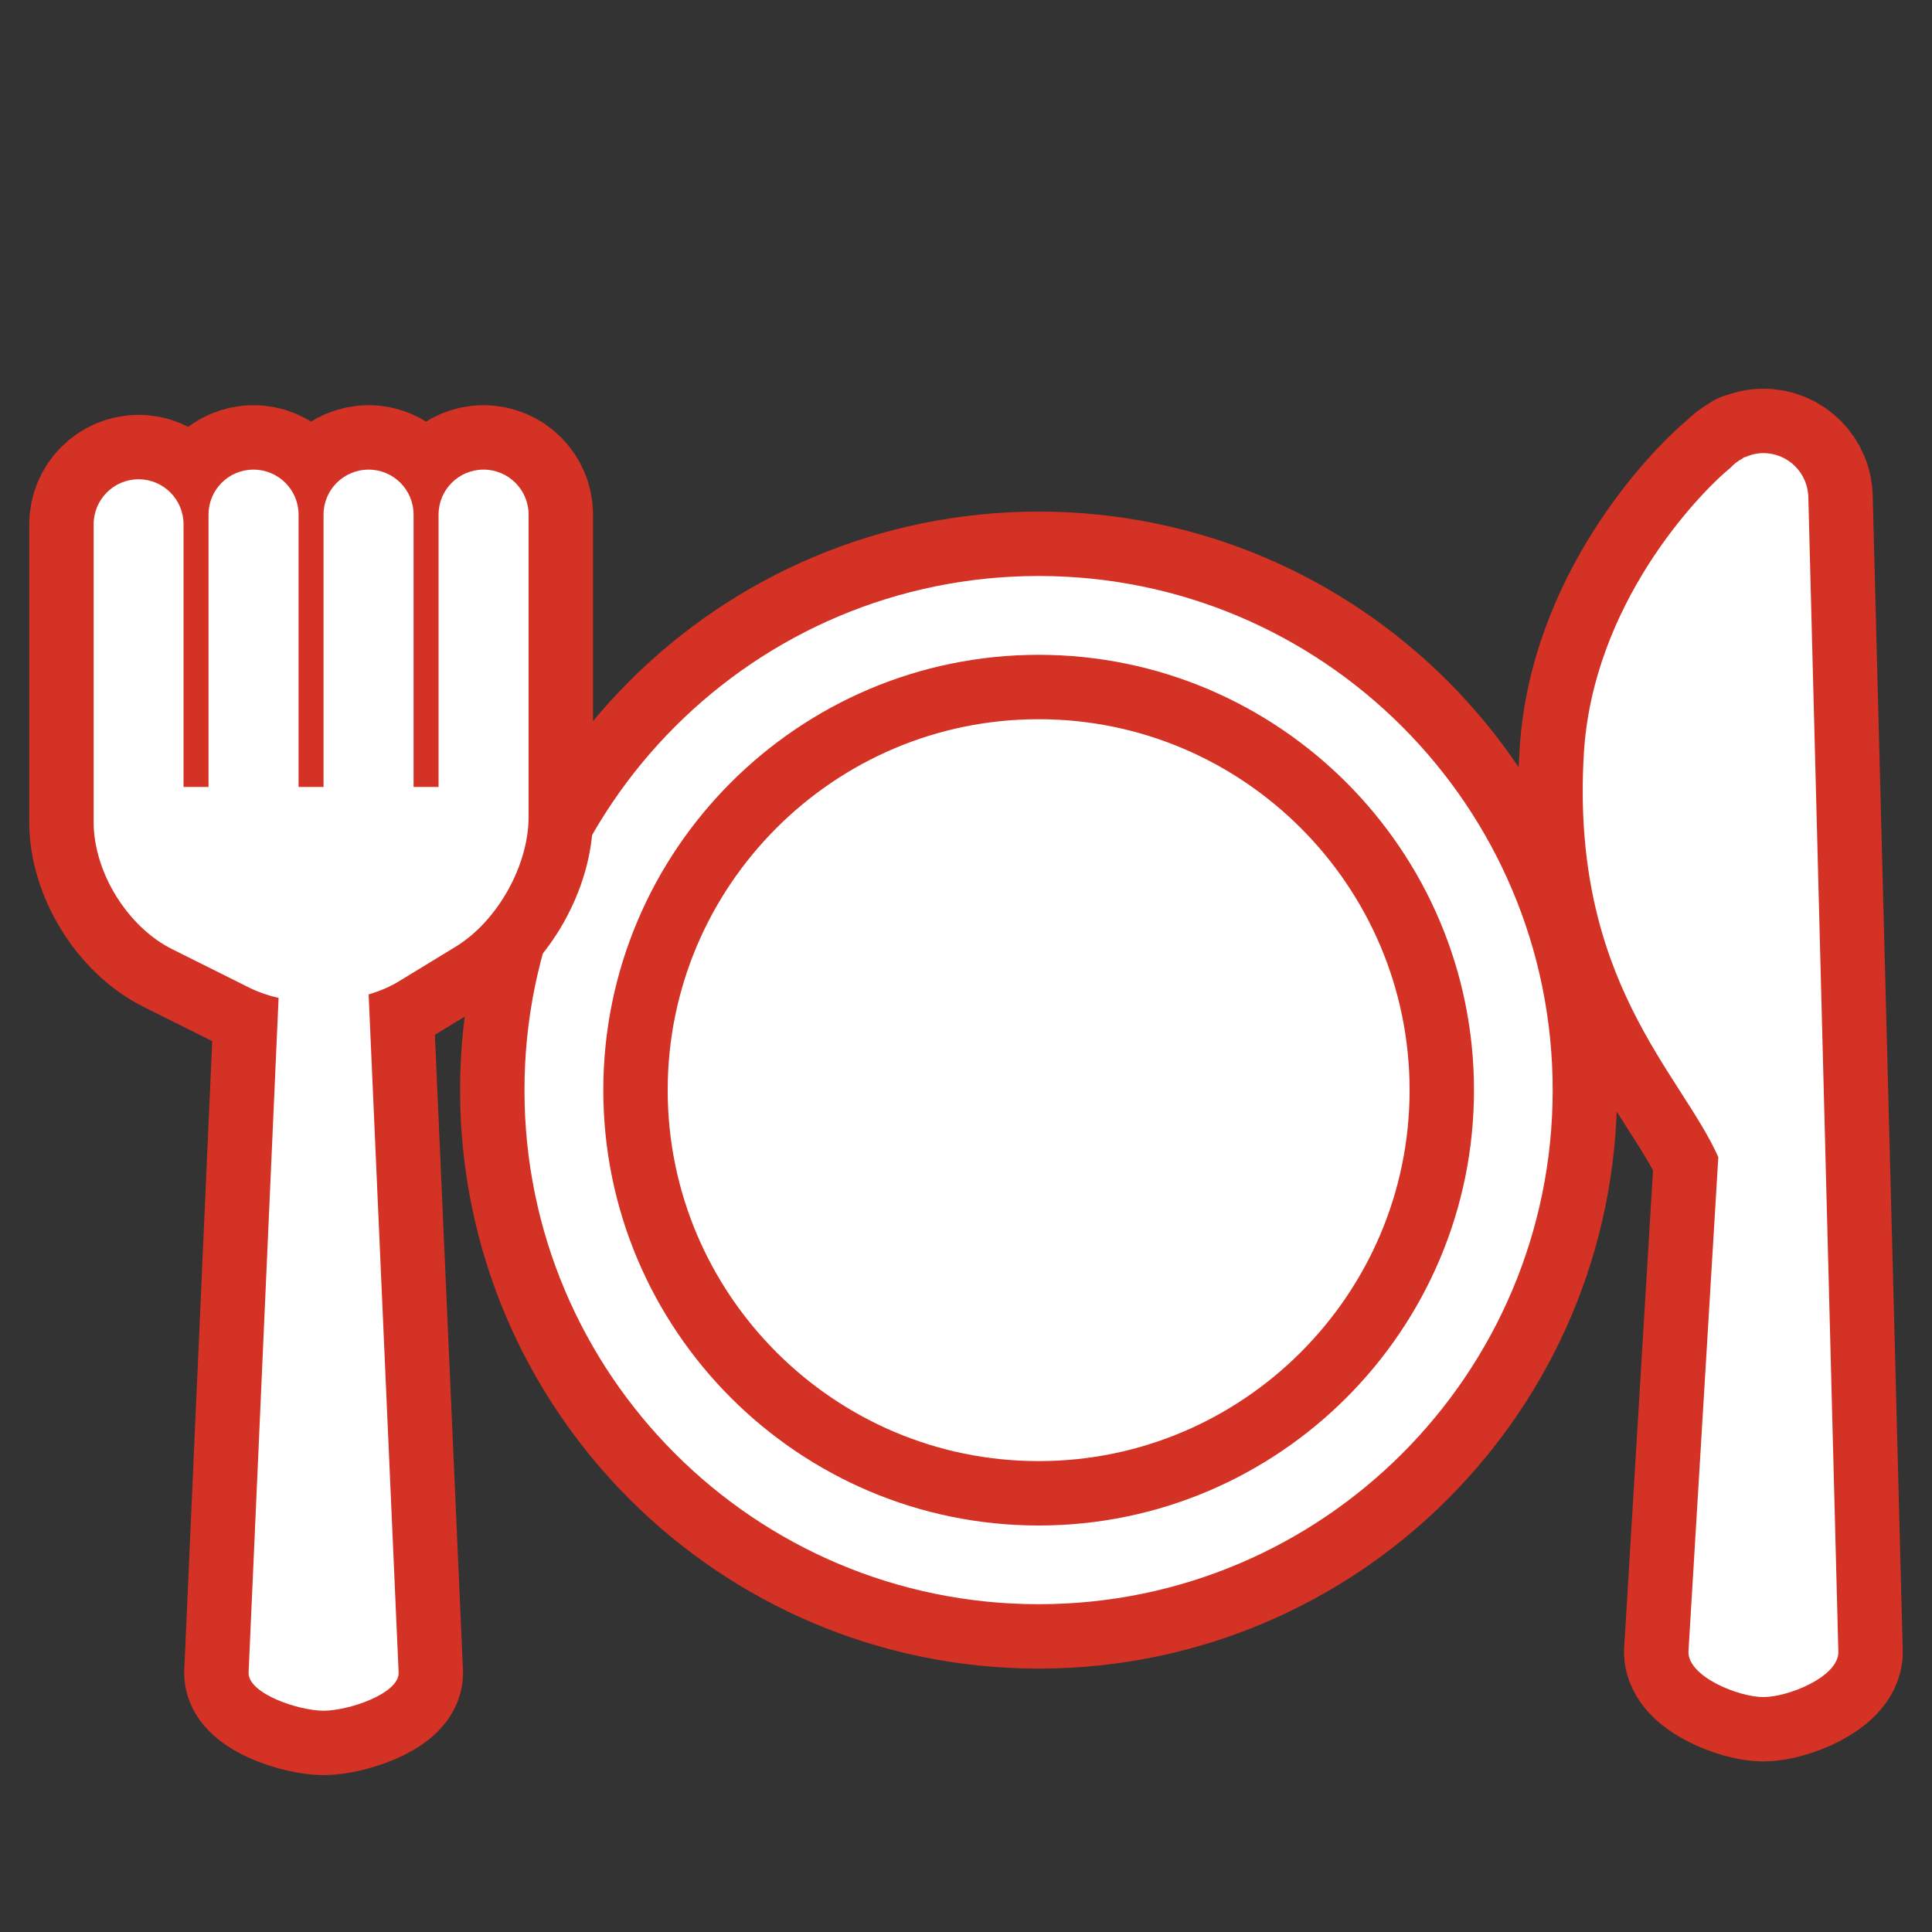
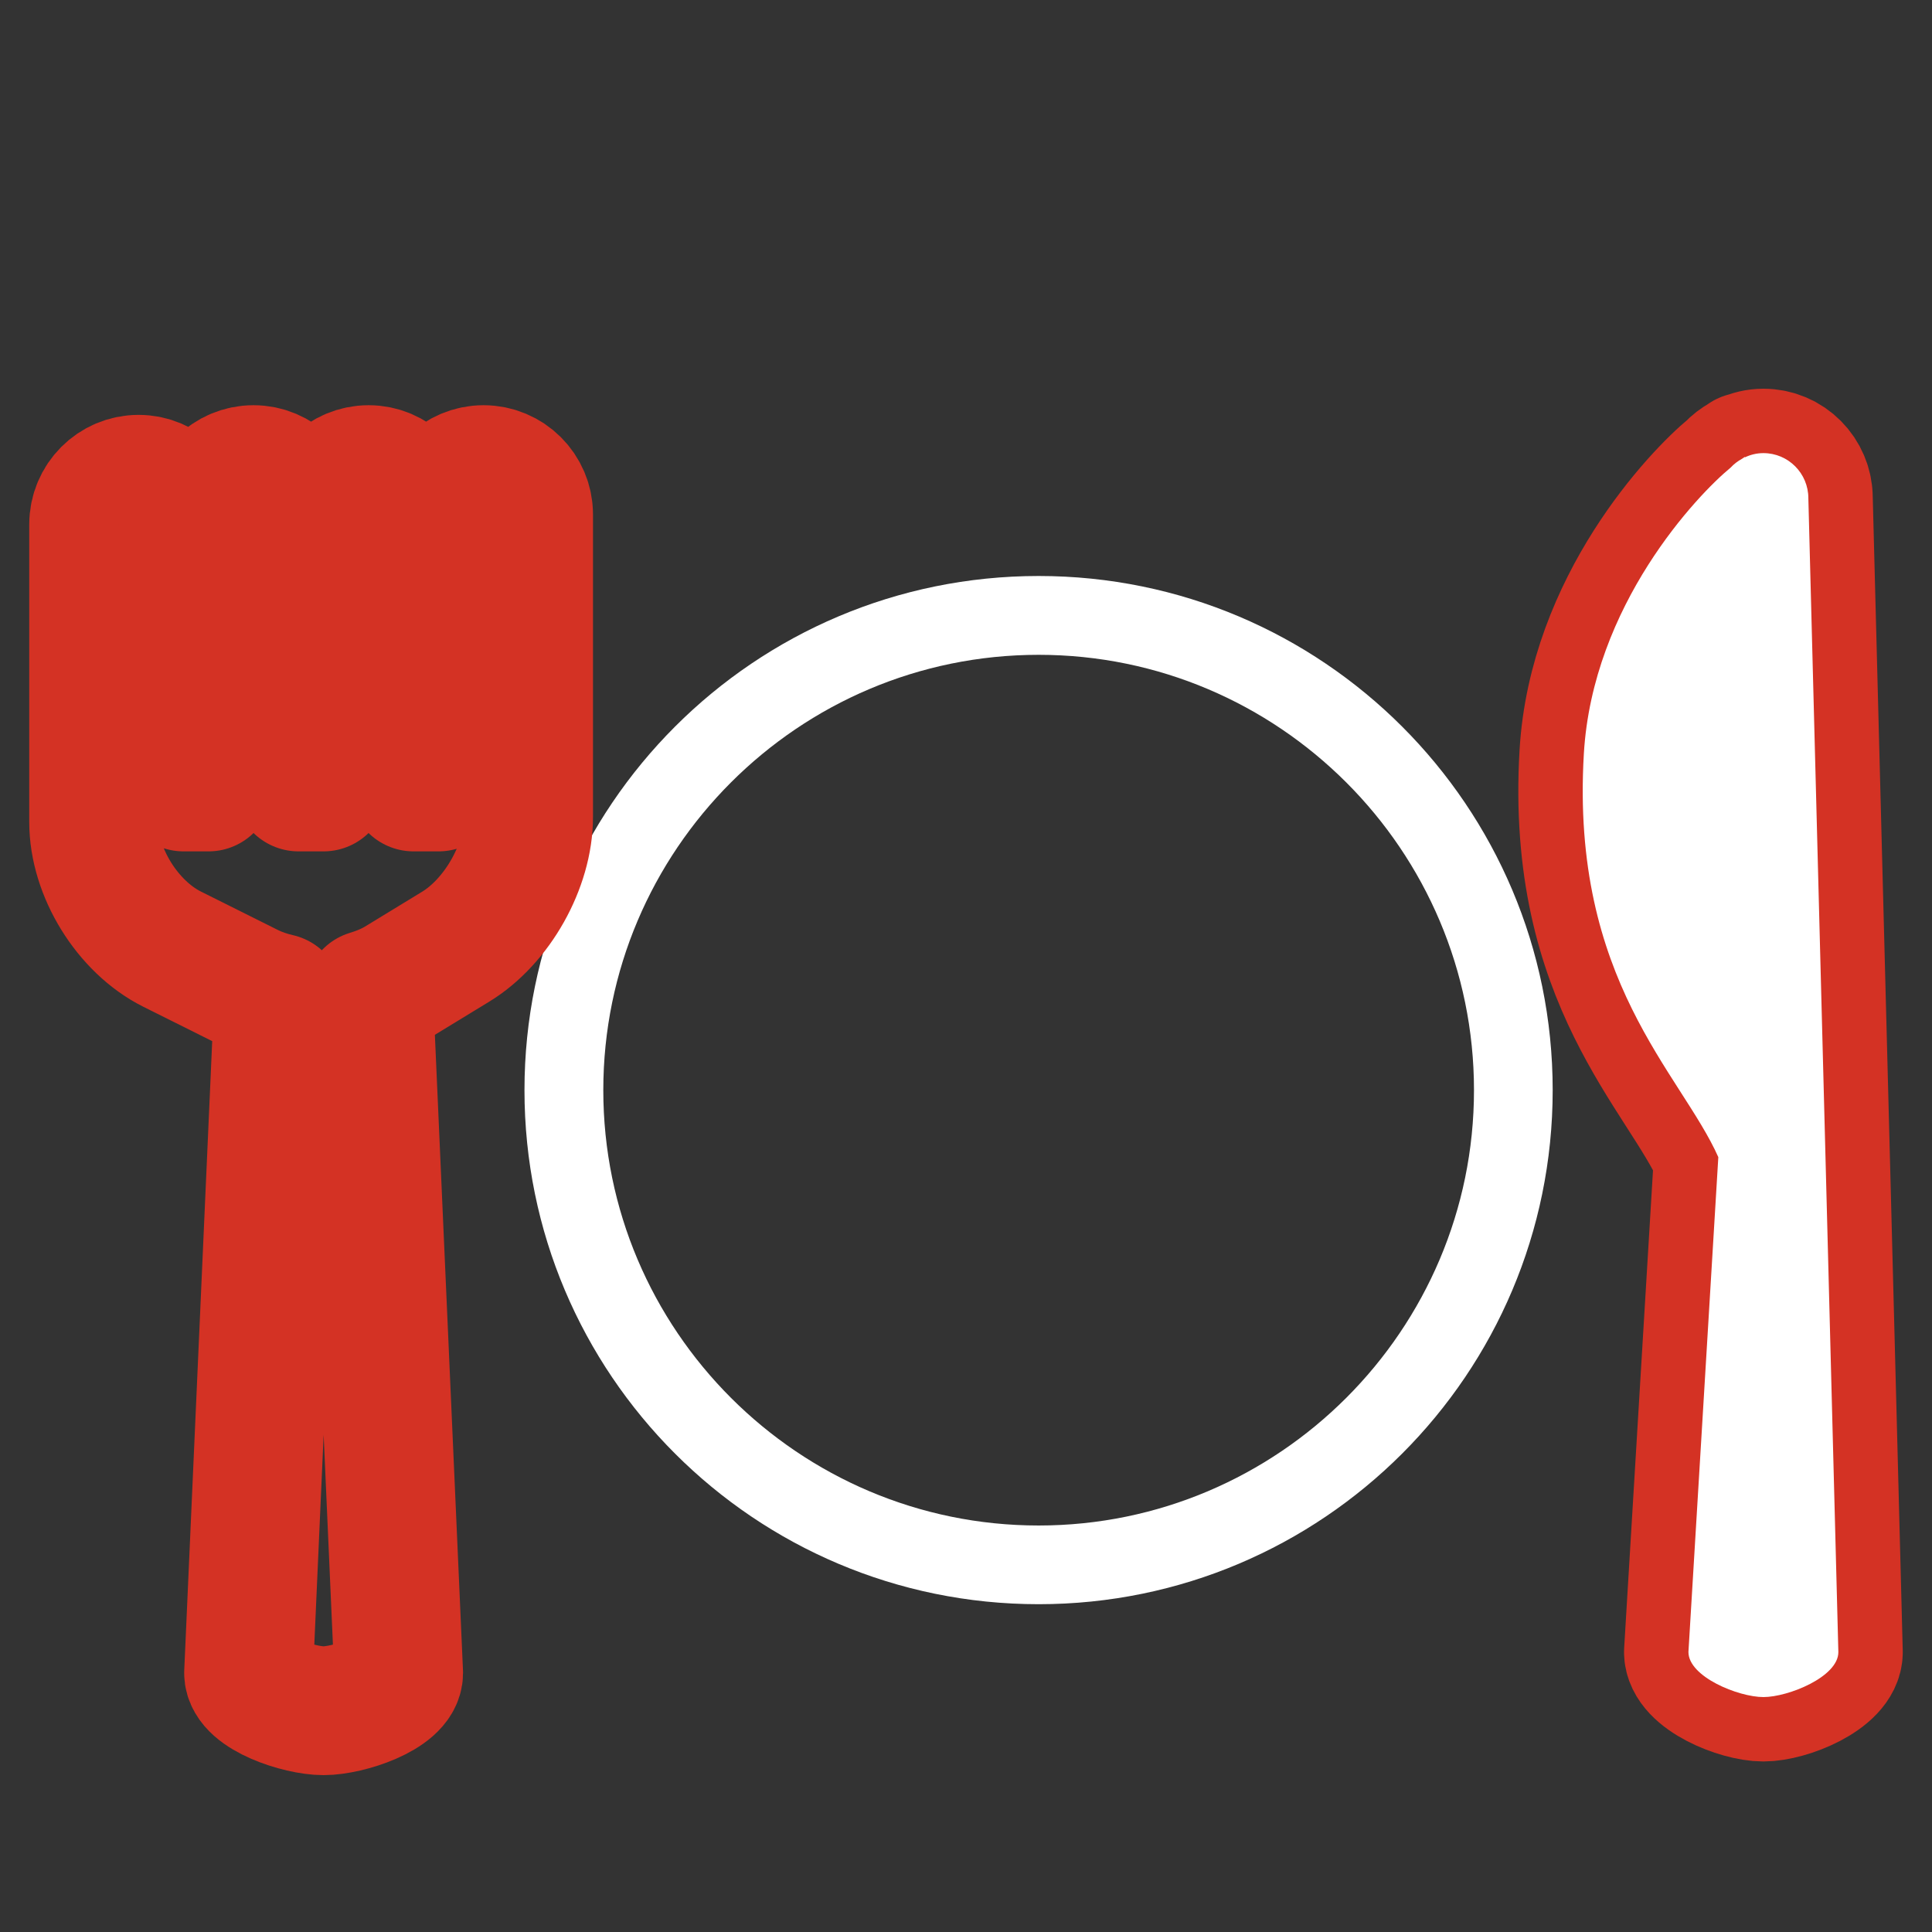
<svg xmlns="http://www.w3.org/2000/svg" xml:space="preserve" width="150mm" height="150mm" version="1.1" style="shape-rendering:geometricPrecision; text-rendering:geometricPrecision; image-rendering:optimizeQuality; fill-rule:evenodd; clip-rule:evenodd" viewBox="0 0 15000 15000">
  <rect x="0" y="0" width="15000" height="15000" fill="#333333" stroke="none" />
  <defs>
    <style type="text/css">
   
    .str0 {stroke:#D43224;stroke-width:1000;stroke-linejoin:round}
    .fil0 {fill:none}
    .fil1 {fill:white}
   
  </style>
  </defs>
  <g id="Laag_x0020_1">
    <g id="_2216384370544">
      <g>
        <g>
-           <path class="fil0 str0" d="M8064 11610c1735,0 3147,-1411 3147,-3146 0,-1736 -1412,-3148 -3147,-3148 -1735,0 -3147,1412 -3147,3148 0,1735 1411,3146 3147,3146z" />
-           <path id="_1" class="fil1" d="M8064 11610c1735,0 3147,-1411 3147,-3146 0,-1736 -1412,-3148 -3147,-3148 -1735,0 -3147,1412 -3147,3148 0,1735 1411,3146 3147,3146z" />
-         </g>
+           </g>
        <g>
-           <path class="fil0 str0" d="M8064 12455c2204,0 3991,-1787 3991,-3991 0,-2205 -1787,-3992 -3991,-3992 -2205,0 -3992,1787 -3992,3992 0,2204 1787,3991 3992,3991zm0 -7371c1863,0 3380,1516 3380,3380 0,1863 -1517,3380 -3380,3380 -1864,0 -3380,-1517 -3380,-3380 0,-1864 1516,-3380 3380,-3380z" />
          <path id="_1_0" class="fil1" d="M8064 12455c2204,0 3991,-1787 3991,-3991 0,-2205 -1787,-3992 -3991,-3992 -2205,0 -3992,1787 -3992,3992 0,2204 1787,3991 3992,3991zm0 -7371c1863,0 3380,1516 3380,3380 0,1863 -1517,3380 -3380,3380 -1864,0 -3380,-1517 -3380,-3380 0,-1864 1516,-3380 3380,-3380z" />
        </g>
        <g>
          <path class="fil0 str0" d="M14273 12827l-233 -8959c0,-193 -156,-350 -349,-350 -52,0 -100,12 -144,33l0 -4c0,0 -9,6 -22,15 -33,18 -63,41 -89,69 -256,210 -1071,1065 -1139,2221 -104,1763 753,2478 1044,3132l-232 3842c0,193 389,350 582,350 193,0 582,-157 582,-349z" />
          <path id="_1_1" class="fil1" d="M14273 12827l-233 -8959c0,-193 -156,-350 -349,-350 -52,0 -100,12 -144,33l0 -4c0,0 -9,6 -22,15 -33,18 -63,41 -89,69 -256,210 -1071,1065 -1139,2221 -104,1763 753,2478 1044,3132l-232 3842c0,193 389,350 582,350 193,0 582,-157 582,-349z" />
        </g>
        <g>
          <path class="fil0 str0" d="M1336 7369l603 301c69,34 145,60 224,78l-233 5241c0,162 390,293 582,293 193,0 583,-131 583,-293l-233 -5268c82,-25 161,-57 230,-99l446 -272c323,-197 566,-629 566,-1007l0 -2348c0,-193 -157,-349 -350,-349 -192,0 -349,156 -349,349l0 2115 -194 0 0 -2115c0,-193 -157,-349 -349,-349 -193,0 -350,156 -350,349l0 2115 -194 0 0 -2115c0,-193 -157,-349 -350,-349 -193,0 -349,156 -349,349l0 2115 -194 0 0 -2039c0,-193 -156,-350 -349,-350 -193,0 -349,157 -349,350l0 2311c0,389 262,813 609,987z" />
-           <path id="_1_2" class="fil1" d="M1336 7369l603 301c69,34 145,60 224,78l-233 5241c0,162 390,293 582,293 193,0 583,-131 583,-293l-233 -5268c82,-25 161,-57 230,-99l446 -272c323,-197 566,-629 566,-1007l0 -2348c0,-193 -157,-349 -350,-349 -192,0 -349,156 -349,349l0 2115 -194 0 0 -2115c0,-193 -157,-349 -349,-349 -193,0 -350,156 -350,349l0 2115 -194 0 0 -2115c0,-193 -157,-349 -350,-349 -193,0 -349,156 -349,349l0 2115 -194 0 0 -2039c0,-193 -156,-350 -349,-350 -193,0 -349,157 -349,350l0 2311c0,389 262,813 609,987z" />
        </g>
      </g>
    </g>
    <g id="_2105215341072">
  </g>
    <g id="_2105215339696">
  </g>
    <g id="_2105215341136">
  </g>
    <g id="_2105215340976">
  </g>
    <g id="_2105215371088">
  </g>
    <g id="_2105215370736">
  </g>
    <g id="_2105215370192">
  </g>
    <g id="_2105215370384">
  </g>
    <g id="_2105215371536">
  </g>
    <g id="_2105215371888">
  </g>
    <g id="_2105215370256">
  </g>
    <g id="_2105215368304">
  </g>
    <g id="_2105215368240">
  </g>
    <g id="_2105215369520">
  </g>
    <g id="_2105215369424">
  </g>
  </g>
</svg>